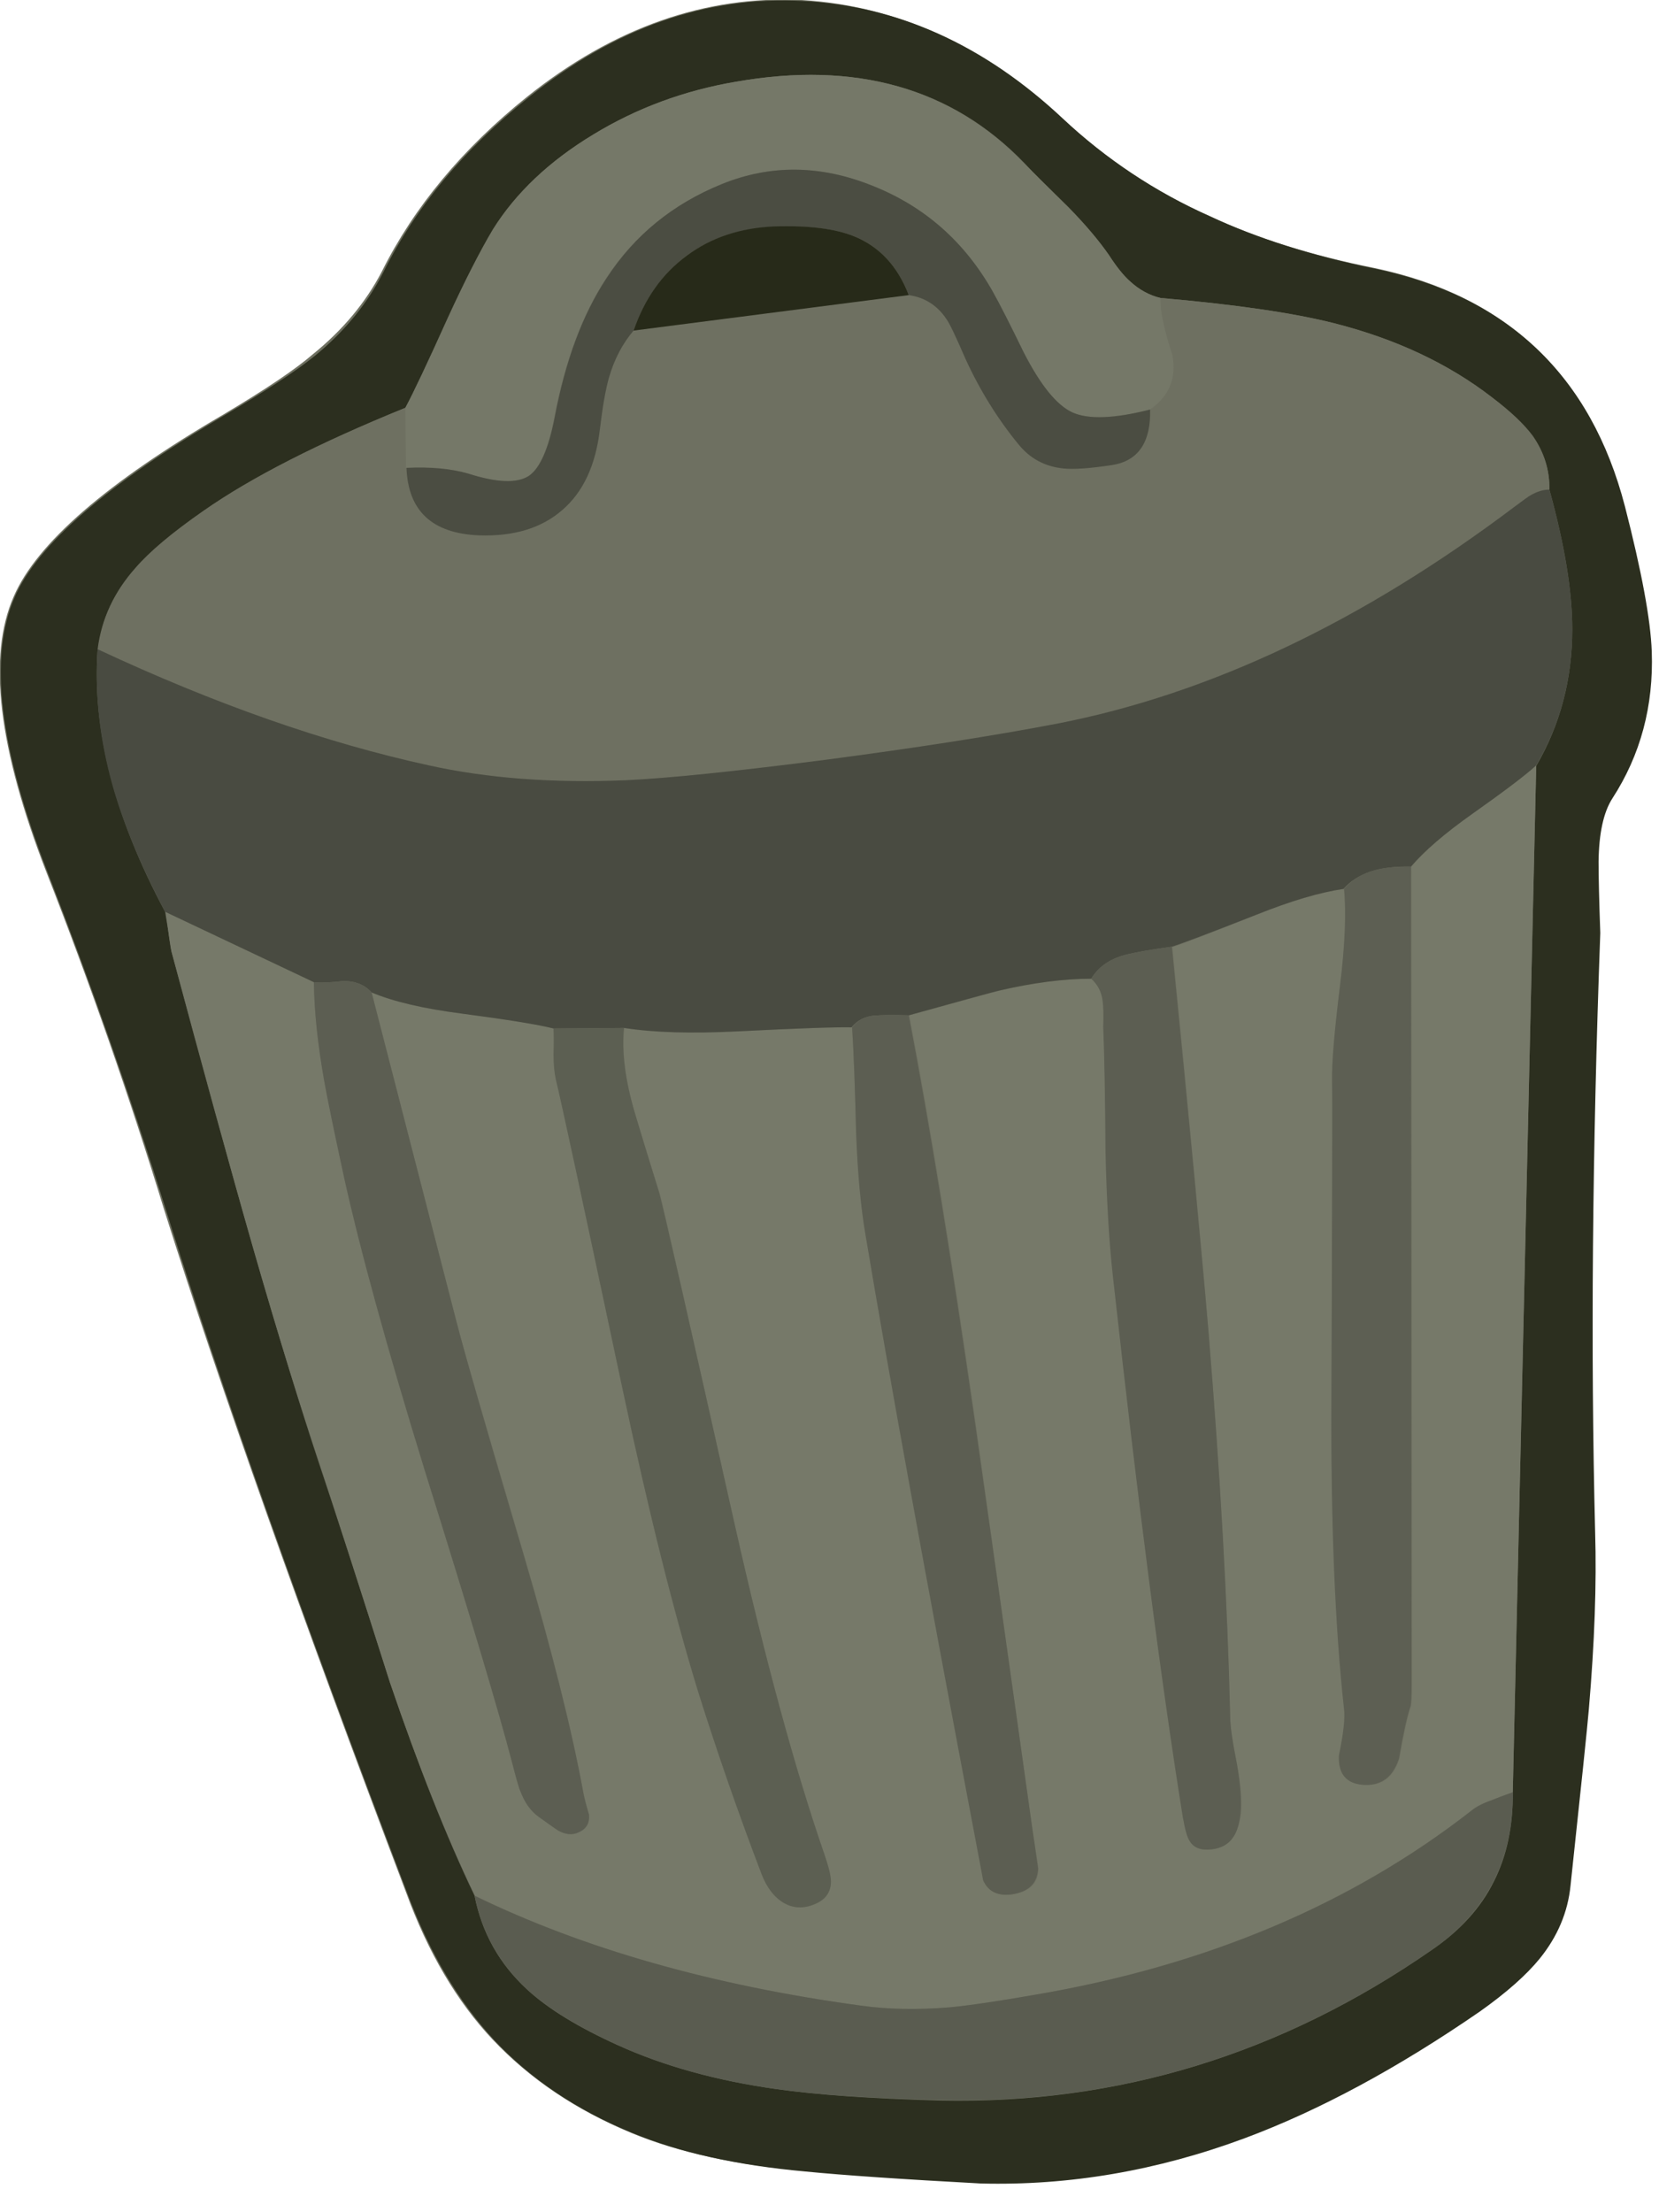
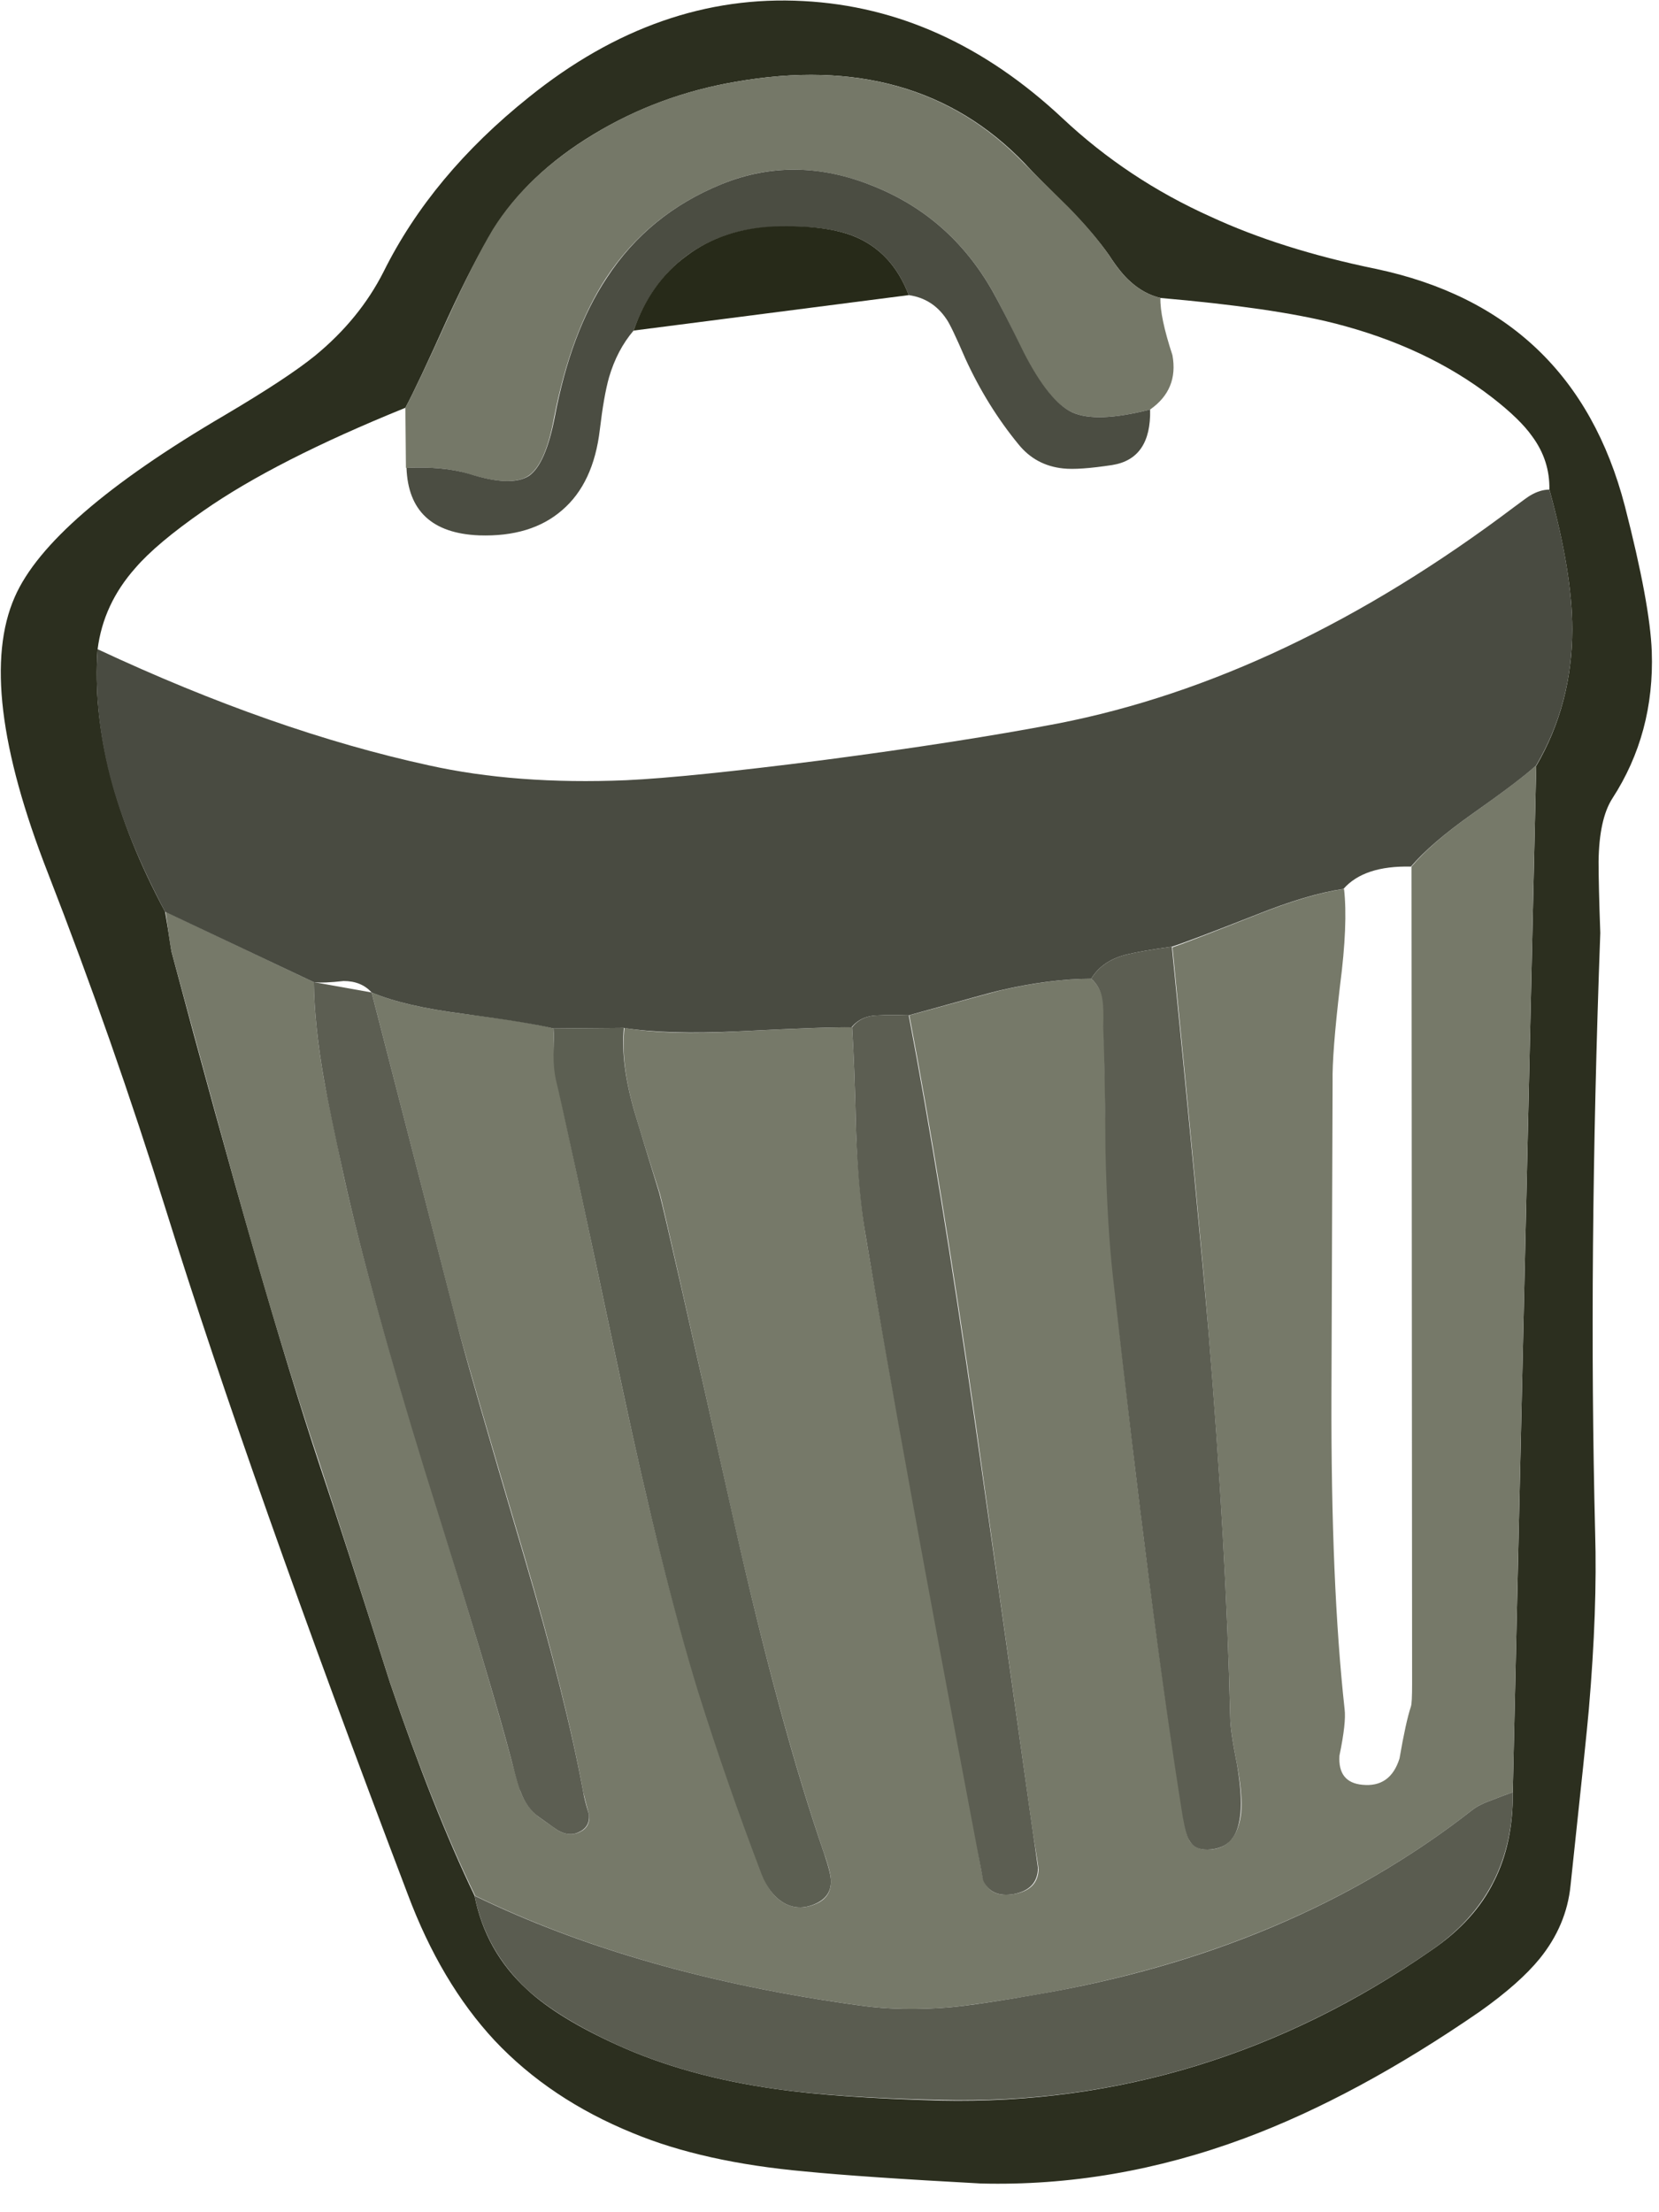
<svg xmlns="http://www.w3.org/2000/svg" xmlns:xlink="http://www.w3.org/1999/xlink" width="48" height="64" preserveAspectRatio="none">
  <defs>
-     <path id="a" fill="#6E7061" d="M45.9 49.4q.25-2.85.2-5.1-.2-7.9.15-17.35-.05-1.35-.05-2.05 0-1.25.4-1.8 1.25-1.9 1.15-4.25-.05-1.4-.8-4.25-1.45-5.65-7.2-6.85Q37 7.2 35 6.25 32.6 5.2 30.7 3.4 27.3.25 23.2 0 19-.2 15.25 2.8q-2.8 2.25-4.2 5.05-.7 1.35-2 2.4-.75.65-2.6 1.75Q1.4 14.95.4 17.25q-1.15 2.6.95 8 1.9 4.85 3.4 9.75 2.45 7.75 7 19.75.95 2.6 2.5 4.25 1.6 1.7 4 2.7 2.05.85 5 1.1 1.7.15 5.1.35 3.8.1 7.6-1.3 3.25-1.25 6.85-3.7 1.1-.8 1.7-1.5.8-.95.9-2.15.45-4.3.5-5.1" />
    <path id="b" fill="#2C2F1F" d="M679.75 288.75q-8.25-1.7-14.4-4.55-7.25-3.25-12.95-8.6-10.25-9.6-22.65-10.25-12.7-.7-24 8.4-8.5 6.8-12.7 15.25-2.1 4.15-6 7.35-2.4 1.95-7.9 5.2-15.35 9-18.35 15.9-3.45 7.85 2.9 24.1 5.7 14.65 10.35 29.55 7.3 23.4 21.1 59.7 2.9 7.75 7.6 12.8 4.85 5.15 12.1 8.1 6.15 2.55 15.05 3.35 5.1.5 15.35 1.05 11.6.3 23.05-3.95 9.8-3.65 20.6-11.1 3.45-2.45 5.2-4.6 2.35-2.9 2.7-6.4 1.4-13.05 1.6-15.4.75-8.75.55-15.45-.6-23.85.45-52.4-.15-4.2-.15-6.25.05-3.7 1.2-5.5 3.7-5.7 3.45-12.85-.15-4.15-2.35-12.7-4.45-17.1-21.8-20.75m-30.7-9.25q1.25 1.35 3.85 3.9 2.25 2.3 3.55 4.15 1 1.55 1.85 2.3 1.2 1.1 2.65 1.45 9.8.85 15.15 2.2 8.1 2.05 13.85 6.5 2.45 1.9 3.5 3.4 1.55 2.1 1.5 4.65 2 7.25 2 12.2 0 6.55-3.15 11.95l-2.05 89.7q.05 4.45-1.65 7.8-1.7 3.45-5.45 6-19.65 13.65-42.95 13.15-9.05-.25-14.3-1-7.85-1.1-13.9-3.85-5.2-2.35-7.9-4.85-3.65-3.35-4.6-8.2-3.65-7.6-7.4-18.65-4.05-12.75-6.2-19.15-4.9-14.75-12.9-44.75-.35-2.3-.55-3.45-6.65-12.4-5.9-22.95.5-3.95 3.3-7.1 1.85-2.15 5.95-5 6.3-4.4 17.65-9 1.05-1.95 3.7-7.85 2.25-4.9 4-7.7 2.95-4.85 8.75-8.35 5.7-3.45 12.45-4.6 15.7-2.75 25.2 7.1" />
    <path id="c" fill="#767969" d="M688.2 336.4q-3.6 2.55-5.3 4.6l.05 71.45q0 1.65-.1 1.95-.45 1.35-1 4.55-.8 2.55-3.25 2.3-2.15-.2-2-2.55.6-2.9.45-4.05-1.2-10.95-1.15-27.4l.1-27.45q-.05-2.45.65-8.4.7-5.4.35-8.45-3.1.45-7.6 2.25-6.3 2.5-7.4 2.85 2.45 24.85 3.15 33.6 1.55 18.9 1.9 33.7 0 1.15.6 4.15.5 2.65.35 4.25-.35 2.9-2.55 3.15-1.4.15-1.95-.75-.3-.5-.55-2.1-3.15-19.6-6.1-47.2-.5-4.5-.65-10.9-.1-7.3-.2-10.95.05-1.5-.05-2.25-.2-1.2-1.05-1.95-3.55 0-8.05 1.05-.95.25-7.85 2.15 2.75 14.35 5.8 35.65 1.65 11.95 5 35.8.5 3.05.5 3.15-.05 1.85-2.15 2.2-2.05.35-2.65-1.2-.1-.2-.6-3.2-3.3-17.65-4.95-26.5-2.9-15.7-4.75-26.55-.6-3.65-.85-9.1-.15-6.15-.35-9.2-1.95-.05-9.95.35-6.1.35-9.95-.3-.35 3.15.9 7.4.7 2.4 2.2 7.1.5 1.9 6.55 29 3.95 17.45 7.8 28.65.6 1.65.6 2.45 0 1.4-1.3 1.95-1.6.7-2.95-.15-1.15-.75-1.75-2.4-3.05-8-5.55-15.95-3.25-10.45-6.7-26.65-5.35-25.25-5.75-26.9-.2-.85-.2-2.2-.05-2.05-.05-2.25-1.95-.55-8-1.3-5.05-.65-7.9-1.85l7.4 28.75q.85 3.25 5.95 20.5 3.65 12.45 5.15 20.65.15.65.5 1.95.15 1.1-.85 1.55-.85.4-1.85-.15-1.15-.8-1.7-1.2-1.05-.8-1.6-2.25-.15-.4-.75-2.6-1.75-6.65-7.55-25.4-4.95-15.95-7.1-25.6-1.4-6.65-1.75-8.5-.85-4.8-.9-8.6L574 344.95q.4 3.1.5 3.45 4.6 16.95 6.15 22.45 3.55 12.65 6.8 22.3 2.1 6.4 6.15 19.15 3.75 11 7.45 18.65 14.25 6.95 33.7 9.6 3.55.5 7.8.15 2.55-.25 7.5-1.1 22.5-3.9 38.1-16.1.6-.5 1.75-.9.6-.25 1.85-.7l2.05-89.75q-1.3 1.2-5.6 4.25" />
-     <path id="d" fill="#6E7061" d="M660.95 291.3q-.05 1.65 1.05 5 .55 3-1.95 4.75.1 4.3-3.3 4.8-2.95.45-4.3.35-2.4-.3-3.9-2.1-2.9-3.55-4.65-7.5-1.25-2.9-1.65-3.45-1.2-1.8-3.3-2.1l-24.05 3.1q-1.45 1.65-2.15 4.05-.45 1.65-.8 4.6-.55 4.65-3.3 7.05-2.7 2.35-7.25 2.2-6.15-.25-6.35-5.9l-.1-5.25q-11.4 4.65-17.6 9-4.1 2.9-5.95 5-2.85 3.15-3.3 7.1 15.45 7.2 28.9 10.15 7.7 1.7 17.25 1.3 5.7-.25 17.15-1.75 12-1.55 20.55-3.2 19.8-3.8 40-18.95 1.1-.85 1.35-1 .85-.5 1.65-.5.05-2.55-1.45-4.7-1.15-1.55-3.55-3.35-5.75-4.45-13.85-6.5-5.35-1.35-15.15-2.2" />
    <path id="e" fill="#494B41" d="M693.8 332.15q3.15-5.35 3.15-11.9 0-5-2-12.2-.8 0-1.65.5-.2.1-1.4 1-19.95 15.05-39.95 18.95-8.35 1.6-20.55 3.2-11.75 1.5-17.15 1.75-9.6.4-17.25-1.3-13.55-2.95-28.95-10.15-.4 5.8 1.3 11.9 1.45 5.1 4.6 11.05l13 6.15q.85.1 2.6-.1 1.55 0 2.45 1 2.85 1.2 7.9 1.85 6.05.8 8 1.3l6.15-.05q3.85.6 9.95.3 7.95-.4 9.95-.35.85-1.05 2.4-1.05.85-.05 2.6 0 7.2-2 7.85-2.15 4.5-1.05 8.1-1.05 1-1.65 3.25-2.15 1.25-.3 3.8-.65 1.3-.4 7.4-2.8 4.5-1.8 7.6-2.25 1.8-2.05 5.9-1.95 1.75-2.05 5.35-4.6 4.25-3 5.6-4.25" />
    <path id="f" fill="#757868" d="M660.95 291.3q-1.45-.35-2.65-1.45-.85-.75-1.85-2.3-1.3-1.9-3.55-4.2-2.6-2.55-3.9-3.85-9.5-9.85-25.15-7.1-6.8 1.15-12.45 4.6-5.8 3.5-8.8 8.3-1.7 2.85-3.95 7.8-2.65 5.85-3.7 7.8l.05 5.25q3.2-.15 5.4.5 3.8 1.2 5.3.2t2.25-5.1q1.45-7.45 4.55-12.2 3.7-5.6 10.1-8.2 6.35-2.6 13.2.15 6.8 2.7 10.5 9.25.95 1.7 2.65 5.3 2.2 4.3 4.3 5.25t6.8-.25q2.5-1.75 1.95-4.75-1.1-3.35-1.05-5" />
    <path id="g" fill="#5A5C50" d="M691.75 421.9q-1.25.45-1.85.7-1.15.4-1.75.9-15.75 12.3-38.15 16.1-4.85.85-7.45 1.1-4.25.35-7.8-.15-19.45-2.65-33.75-9.6.95 4.8 4.6 8.2 2.75 2.5 7.9 4.85 6.05 2.75 13.9 3.85 5.35.75 14.3.95 23.15.6 42.95-13.1 7.2-4.95 7.1-13.8" />
    <path id="h" fill="#5C5E52" d="M654.9 350.8q.85.75 1 1.95.1.75.05 2.25.15 3.65.2 10.95.15 6.45.65 10.9 3.25 29.4 6.1 47.2.3 1.7.6 2.1.5.9 1.9.75 1.3-.15 1.9-1.05.5-.7.65-2.1.15-1.6-.3-4.25-.6-3-.6-4.15-.35-14.95-1.9-33.75-.9-10.5-3.2-33.6-2.55.35-3.8.65-2.25.5-3.25 2.15" />
-     <path id="i" fill="#5D5F53" d="M682.85 341q-2 0-3.15.3-1.65.45-2.7 1.65.3 3.1-.35 8.45-.75 6-.7 8.4.05 1.45-.05 27.45-.1 16.5 1.1 27.4.15 1.15-.45 4.05-.1 2.35 2.05 2.55 2.4.2 3.2-2.3.55-3.2 1-4.55.1-.3.1-2z" />
    <path id="j" fill="#5C5F52" d="M607.9 355.15q.05.75 0 2.25 0 1.3.2 2.2.7 2.85 5.8 26.9 3.45 16.25 6.65 26.65 2.5 7.95 5.55 15.95.65 1.65 1.8 2.4 1.35.85 2.9.15 1.35-.6 1.35-1.95 0-.7-.6-2.45-3.85-11.15-7.8-28.7-5.9-26.35-6.6-29-1.45-4.7-2.15-7.05-1.25-4.25-.95-7.4z" />
    <path id="k" fill="#5C5E52" d="M648.15 430.8q2.05-.4 2.1-2.25-.3-2.2-.45-3.15-3.35-23.85-5.05-35.75-3.05-21.25-5.8-35.65-1.75-.05-2.6 0-1.55 0-2.35 1.05.2 3.05.35 9.2.2 5.45.85 9.1 2.95 17.7 9.65 53.05.6 3.15.6 3.2.7 1.55 2.7 1.2" />
-     <path id="l" fill="#5C5E52" d="M586.95 351.1q.05 3.8.9 8.6.4 2.3 1.75 8.5 2.15 9.7 7.05 25.6 5.9 18.85 7.6 25.4.6 2.35.75 2.6.55 1.5 1.6 2.25 1.6 1.15 1.7 1.2 1 .55 1.8.15 1-.45.9-1.55-.4-1.3-.5-1.95-1.5-8.15-5.2-20.7-4.9-16.55-5.9-20.5L592 352q-.9-1-2.45-1-1.75.2-2.6.1" />
+     <path id="l" fill="#5C5E52" d="M586.95 351.1q.05 3.8.9 8.6.4 2.3 1.75 8.5 2.15 9.7 7.05 25.6 5.9 18.85 7.6 25.4.6 2.35.75 2.6.55 1.5 1.6 2.25 1.6 1.15 1.7 1.2 1 .55 1.8.15 1-.45.9-1.55-.4-1.3-.5-1.95-1.5-8.15-5.2-20.7-4.9-16.55-5.9-20.5L592 352" />
    <path id="m" fill="#4B4D42" d="M648.55 304.1q1.5 1.85 3.9 2.1 1.35.15 4.3-.3 3.4-.55 3.3-4.85-4.7 1.2-6.8.25-2.05-.95-4.25-5.25-1.75-3.6-2.7-5.3-3.7-6.55-10.5-9.25-6.8-2.75-13.2-.15t-10.05 8.2q-3.15 4.75-4.55 12.2-.8 4.1-2.25 5.1-1.55 1-5.3-.2-2.25-.65-5.4-.5.2 5.65 6.35 5.9 4.55.15 7.25-2.2 2.75-2.35 3.3-7.05.35-2.95.8-4.55.7-2.4 2.15-4.1 1.5-4.2 4.65-6.55 3.2-2.35 7.6-2.5 4.5-.2 7 .8 3.35 1.35 4.8 5.15 2.1.3 3.3 2.1.4.55 1.65 3.45 1.9 4.15 4.65 7.5" />
    <path id="n" fill="#272A19" d="m614.9 294.15 24.05-3.1q-1.45-3.8-4.8-5.15-2.5-1-7-.85-4.45.2-7.6 2.55-3.2 2.35-4.65 6.55" />
  </defs>
  <use xlink:href="#a" />
  <use xlink:href="#b" transform="matrix(.331 0 0 .331 -185.2 -87.8)" />
  <use xlink:href="#c" transform="matrix(.331 0 0 .331 -185.2 -87.8)" />
  <use xlink:href="#d" transform="matrix(.331 0 0 .331 -185.2 -87.8)" />
  <use xlink:href="#e" transform="matrix(.331 0 0 .331 -185.2 -87.8)" />
  <use xlink:href="#f" transform="matrix(.331 0 0 .331 -185.2 -87.8)" />
  <use xlink:href="#g" transform="matrix(.331 0 0 .331 -185.2 -87.8)" />
  <use xlink:href="#h" transform="matrix(.331 0 0 .331 -185.2 -87.8)" />
  <use xlink:href="#i" transform="matrix(.331 0 0 .331 -185.2 -87.8)" />
  <use xlink:href="#j" transform="matrix(.331 0 0 .331 -185.2 -87.8)" />
  <use xlink:href="#k" transform="matrix(.331 0 0 .331 -185.2 -87.8)" />
  <use xlink:href="#l" transform="matrix(.331 0 0 .331 -185.2 -87.8)" />
  <use xlink:href="#m" transform="matrix(.331 0 0 .331 -185.2 -87.8)" />
  <use xlink:href="#n" transform="matrix(.331 0 0 .331 -185.2 -87.8)" />
</svg>